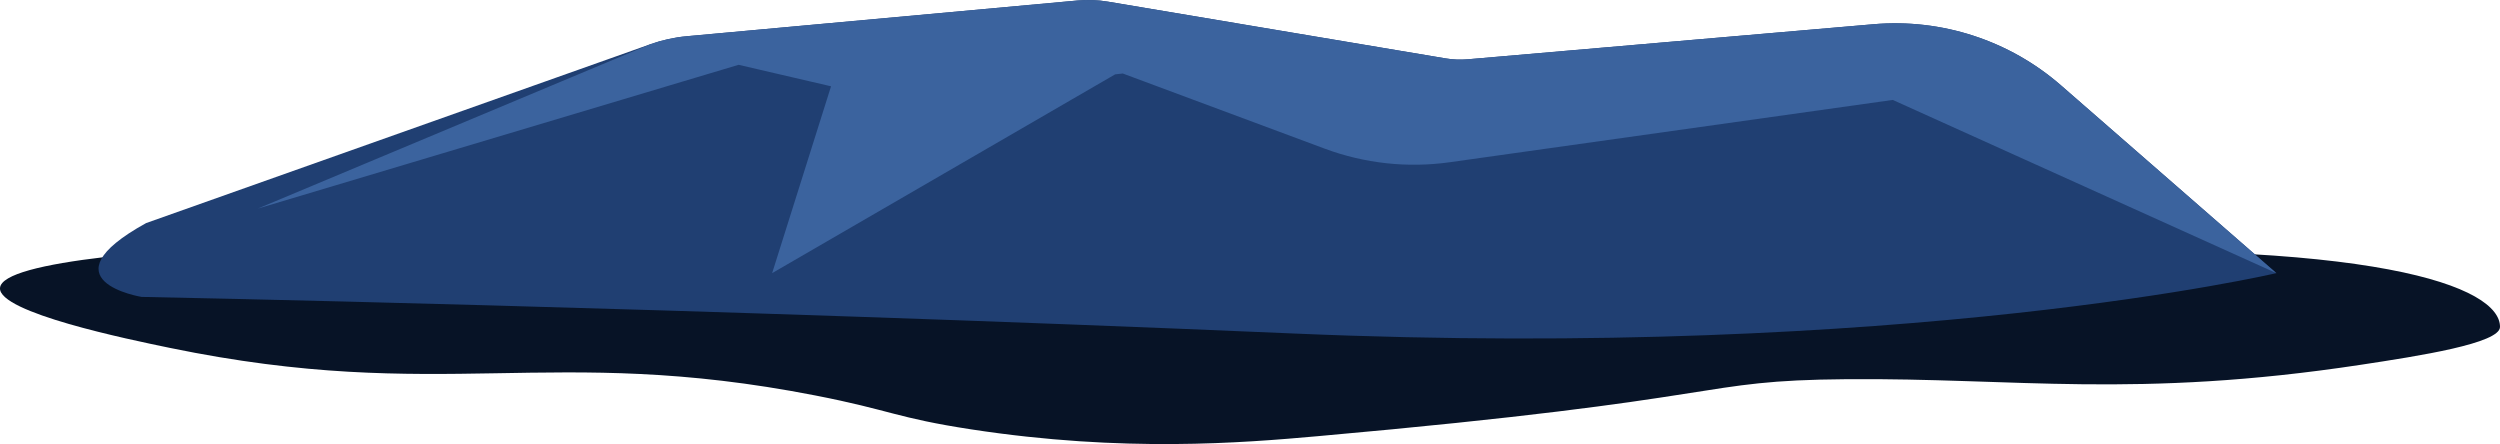
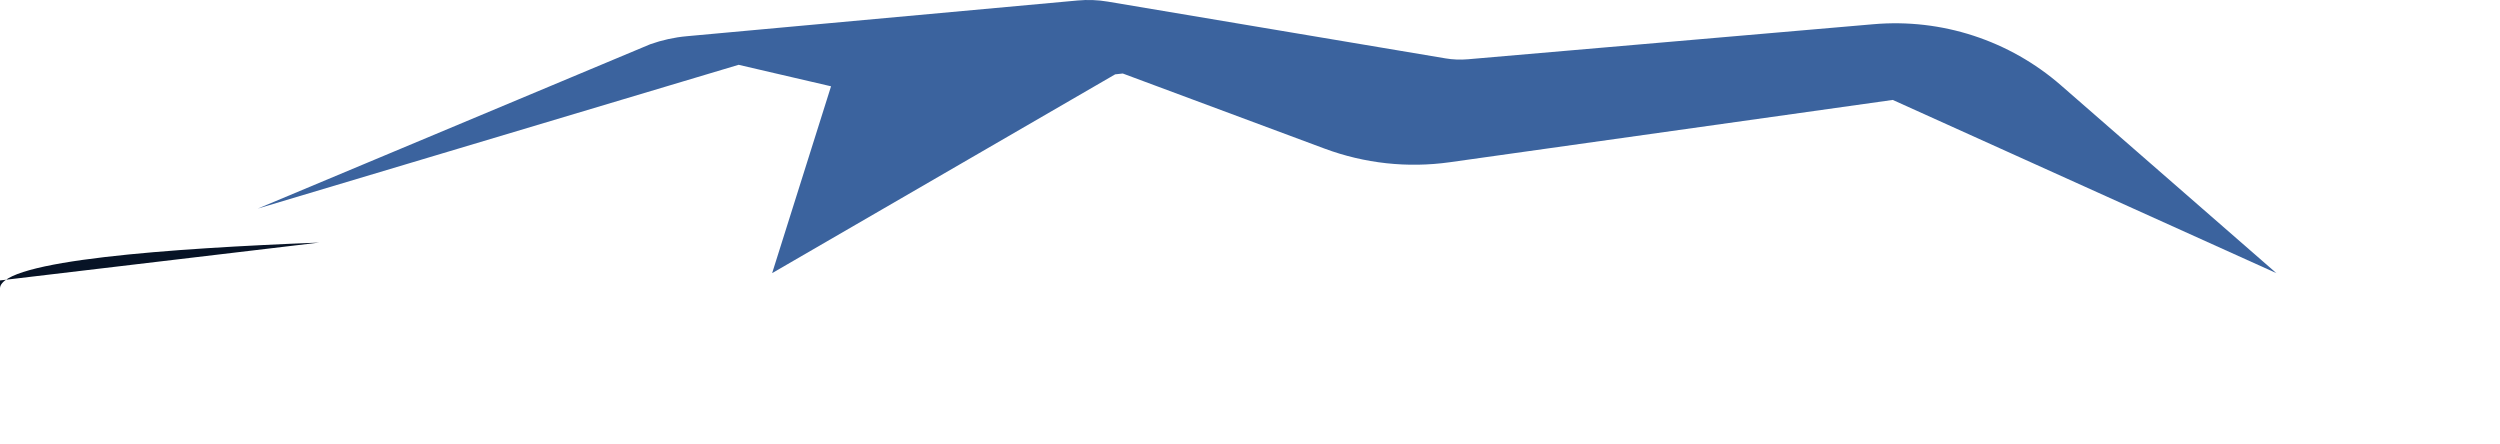
<svg xmlns="http://www.w3.org/2000/svg" id="Layer_2" data-name="Layer 2" viewBox="0 0 623.43 110.74">
  <defs>
    <style>
      .cls-1 {
        fill: #3b639e;
      }

      .cls-1, .cls-2, .cls-3 {
        stroke-width: 0px;
      }

      .cls-2 {
        fill: #071326;
      }

      .cls-3 {
        fill: #203f72;
      }
    </style>
  </defs>
  <g id="Layer_1-2" data-name="Layer 1">
-     <path class="cls-2" d="M79.61,60.49C42.56,61.93.44,64.92,0,71.83c-.39,6.11,32.06,12.8,42.34,14.92,68.01,14.02,94.64-1.08,160.94,11.86,18.91,3.69,20.21,5.6,38.96,8.47,37.94,5.81,67.55,3.37,86.4,1.69,105.9-9.42,93.43-13.89,131.83-14.21,42.12-.35,72.14,4.91,128.16-3.58,14.67-2.22,34.77-5.35,34.8-9.44.07-9.89-29.94-22.33-132.81-18.21-183.16,7.33-318.81-11.88-318.81-11.88l-92.21,9.04Z" />
-     <path class="cls-3" d="M36.41,55.64L162.16,11.03c2.94-1.04,6-1.72,9.11-2L268.74.12c2.5-.23,5.02-.13,7.49.28l84.19,14.15c1.86.31,3.75.39,5.63.23l101.14-8.74c17.02-1.47,33.9,4.04,46.78,15.26l53.69,46.81s-91.99,21.64-244.98,15.06-287.39-9.13-287.39-9.13c0,0-24.85-4.05,1.13-18.4Z" />
+     <path class="cls-2" d="M79.61,60.49C42.56,61.93.44,64.92,0,71.83l-92.21,9.04Z" />
    <path class="cls-1" d="M513.97,21.3c-12.87-11.23-29.76-16.74-46.78-15.26l-101.14,8.74c-1.88.16-3.77.09-5.63-.23L276.23.4c-2.47-.42-4.99-.51-7.49-.28l-97.47,8.91c-3.11.28-6.17.96-9.11,2l-97.89,40.99,119.92-35.86,23.05,5.36-14.69,46.59,85.54-49.57,1.9-.21,50.35,18.74c9.95,3.7,20.66,4.87,31.18,3.39l110.48-15.54,95.67,43.2-53.69-46.81Z" />
  </g>
</svg>